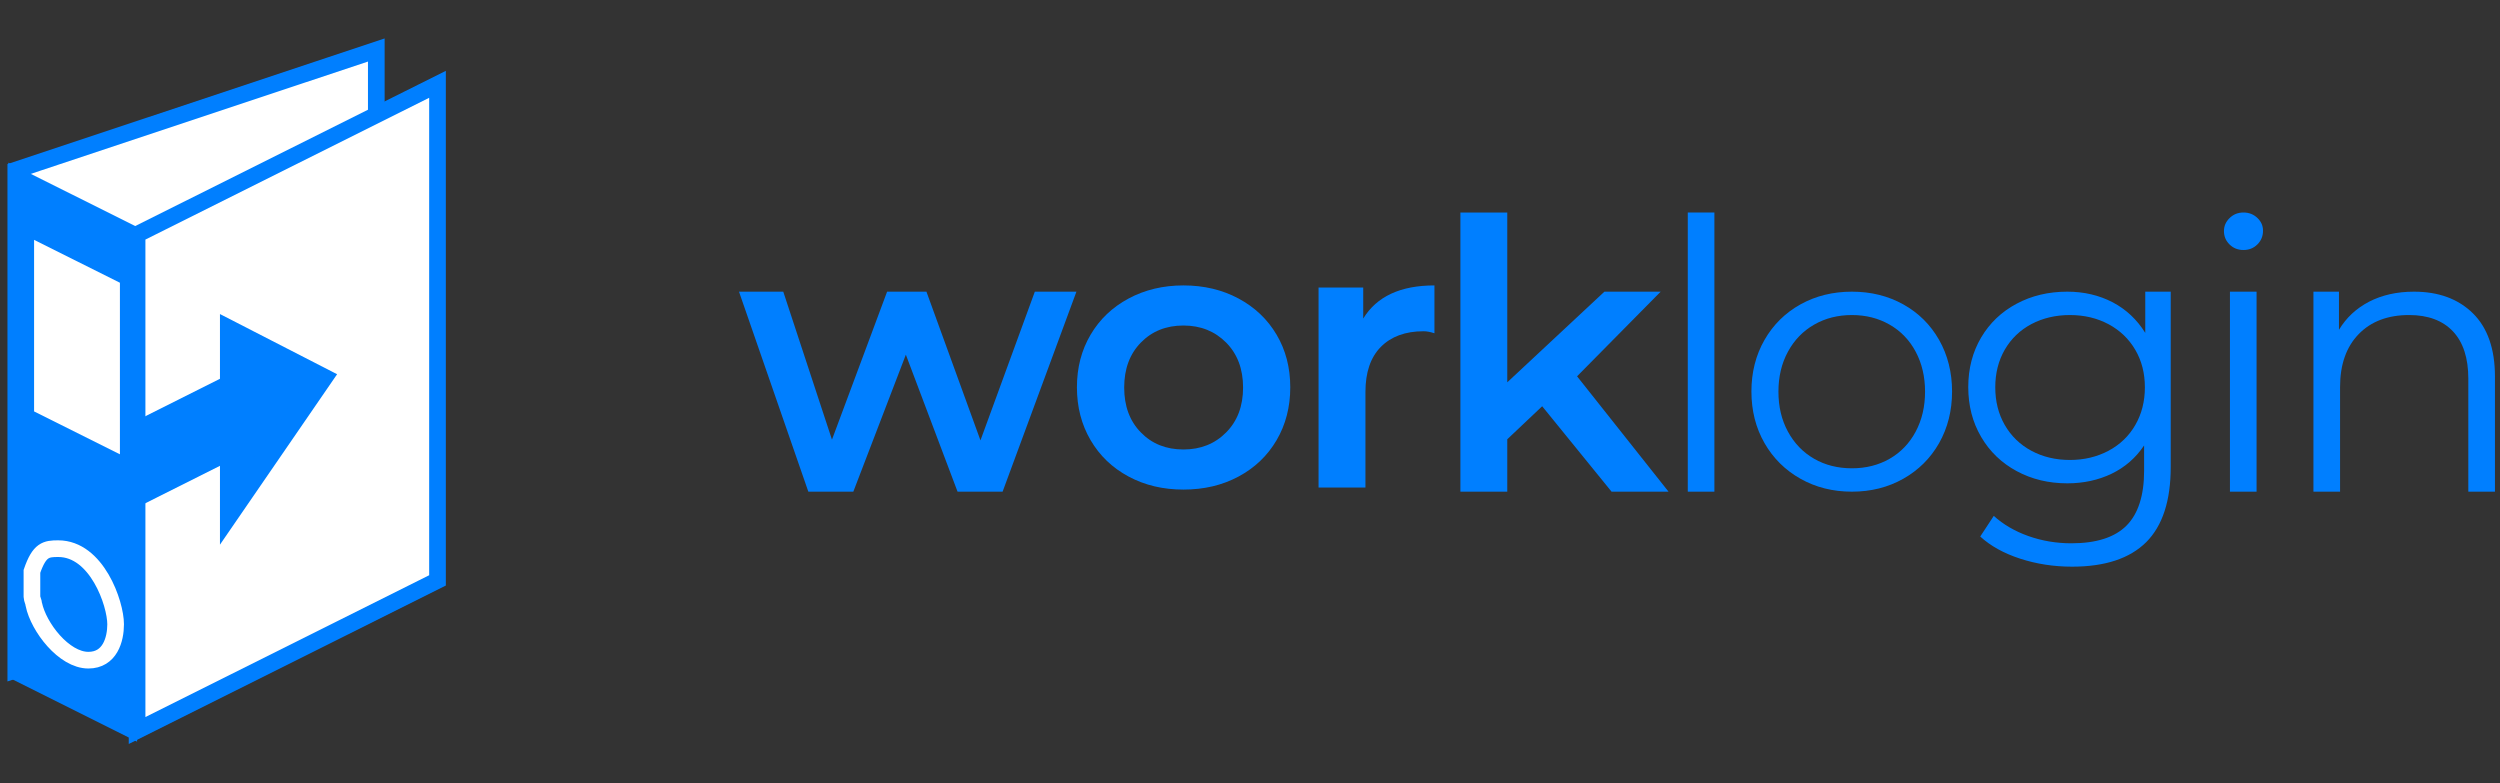
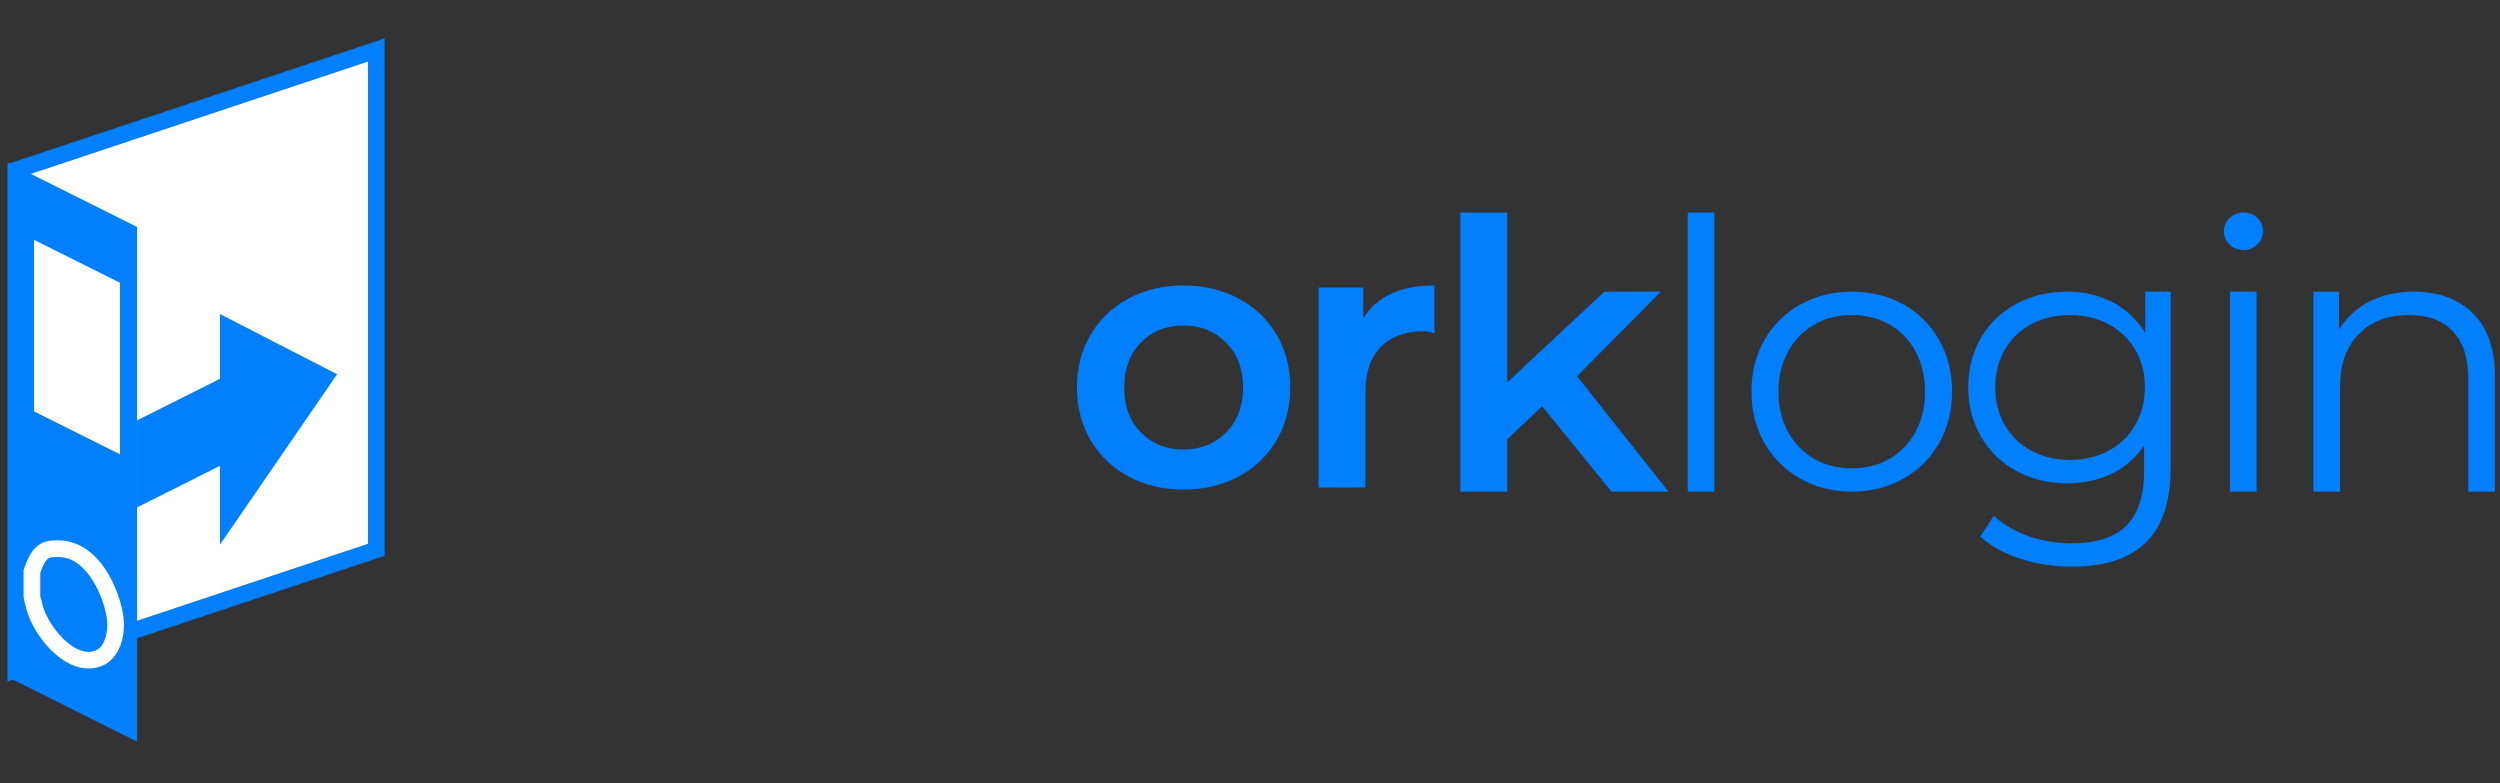
<svg xmlns="http://www.w3.org/2000/svg" id="wok%20login%20logo.fw-Page%201" viewBox="0 0 600 188" style="background-color:#ffffff00" version="1.1" xml:space="preserve" x="0px" y="0px" width="600px" height="188px">
  <rect x="0" y="0" width="600" height="188" fill="#333333" stroke="none" />
  <g id="Layer%201">
    <g visibility="hidden">
      <path d="M 205.504 108.456 C 203.954 109.692 201.94 110.311 199.616 110.311 C 197.601 110.311 196.052 109.77 194.967 108.688 C 193.882 107.605 193.417 105.905 193.417 103.74 L 193.417 82.946 L 205.427 82.946 L 205.427 74.21 L 193.417 74.21 L 193.417 64.316 L 182.88 64.316 L 182.88 74.21 L 175.442 74.21 L 175.442 82.946 L 182.88 82.946 L 182.88 103.972 C 182.88 108.842 184.197 112.553 186.909 115.026 C 189.543 117.5 193.417 118.737 198.376 118.737 C 200.313 118.737 202.173 118.505 203.954 118.041 C 205.737 117.577 207.209 116.804 208.448 115.799 L 205.504 108.456 L 205.504 108.456 Z" fill="#007fff" />
      <path d="M 228.43 74.21 C 224.711 74.21 221.147 74.752 217.893 75.679 C 214.561 76.607 211.695 77.998 209.37 79.776 L 213.554 86.115 C 215.181 85.188 217.196 84.415 219.675 83.796 C 222.154 83.255 224.633 82.946 227.19 82.946 C 230.909 82.946 233.699 83.564 235.558 84.724 C 237.418 85.883 238.425 87.584 238.425 89.748 L 238.425 90.212 L 226.725 90.212 C 220.217 90.212 215.491 91.526 212.547 94.155 C 209.525 96.783 208.053 100.184 208.053 104.436 C 208.053 107.219 208.673 109.692 210.067 111.857 C 211.462 114.021 213.399 115.722 215.956 116.959 C 218.435 118.196 221.379 118.737 224.788 118.737 C 228.198 118.737 231.064 118.196 233.466 117.036 C 235.791 115.877 237.65 114.176 238.967 111.934 L 238.967 118.737 L 248.962 118.737 L 248.962 92.918 C 248.962 86.734 247.18 82.018 243.693 78.926 C 240.129 75.834 235.093 74.21 228.43 74.21 L 228.43 74.21 ZM 227.035 110.002 C 224.246 110.002 222.154 109.538 220.682 108.533 C 219.132 107.528 218.435 106.136 218.435 104.359 C 218.435 100.803 221.457 98.947 227.5 98.947 L 238.425 98.947 L 238.425 103.663 C 237.495 105.75 236.023 107.296 234.008 108.378 C 231.994 109.46 229.67 110.002 227.035 110.002 L 227.035 110.002 Z" fill="#007fff" />
      <path d="M 269.873 118.737 C 276.149 118.737 281.108 117.577 284.749 115.181 C 288.391 112.784 290.25 109.538 290.25 105.518 C 290.25 102.503 289.398 100.184 287.771 98.484 C 286.067 96.783 284.13 95.623 281.805 94.928 C 279.481 94.232 276.537 93.614 272.973 93.072 C 269.331 92.454 266.697 91.835 264.992 91.14 C 263.288 90.521 262.435 89.362 262.435 87.739 C 262.435 86.347 263.21 85.188 264.837 84.26 C 266.387 83.409 268.789 82.946 271.888 82.946 C 276.614 82.946 280.875 84.105 284.749 86.424 L 288.856 78.308 C 286.841 77.071 284.284 76.143 281.185 75.37 C 278.086 74.597 275.065 74.21 271.965 74.21 C 265.844 74.21 261.041 75.447 257.477 77.921 C 253.913 80.395 252.131 83.641 252.131 87.661 C 252.131 90.753 252.983 93.227 254.687 94.928 C 256.392 96.706 258.484 97.942 260.808 98.638 C 263.133 99.334 266.154 99.952 269.873 100.416 C 273.36 101.034 275.917 101.576 277.544 102.117 C 279.093 102.735 279.946 103.74 279.946 105.286 C 279.946 108.456 276.769 110.002 270.493 110.002 C 267.704 110.002 264.915 109.692 262.125 108.919 C 259.259 108.146 256.857 107.141 254.842 105.905 L 250.813 113.635 C 252.828 115.181 255.617 116.418 259.104 117.345 C 262.59 118.273 266.154 118.737 269.873 118.737 L 269.873 118.737 Z" fill="#007fff" />
-       <path d="M 329.679 118.737 L 342.464 118.737 L 321.931 93.15 L 340.681 74.21 L 328.052 74.21 L 306.203 94.464 L 306.203 59.368 L 295.666 59.368 L 295.666 118.737 L 306.203 118.737 L 306.203 107.141 L 314.029 99.72 L 329.679 118.737 L 329.679 118.737 Z" fill="#007fff" />
      <path d="M 369.651 74.21 C 366.009 74.21 362.755 74.984 359.888 76.53 C 356.944 78.076 354.62 80.24 352.76 83.1 L 352.76 54.421 L 346.794 54.421 L 346.794 118.737 L 352.528 118.737 L 352.528 109.77 C 354.31 112.707 356.712 114.872 359.656 116.418 C 362.6 117.964 365.932 118.737 369.651 118.737 C 373.757 118.737 377.476 117.809 380.885 115.954 C 384.294 114.099 386.928 111.393 388.865 107.992 C 390.725 104.591 391.732 100.725 391.732 96.396 C 391.732 92.067 390.725 88.28 388.865 84.878 C 386.928 81.477 384.294 78.849 380.885 76.993 C 377.476 75.138 373.757 74.21 369.651 74.21 L 369.651 74.21 ZM 369.186 113.558 C 366.009 113.558 363.142 112.862 360.663 111.47 C 358.184 110.079 356.169 108.069 354.775 105.441 C 353.38 102.812 352.683 99.875 352.683 96.474 C 352.683 93.15 353.38 90.212 354.775 87.584 C 356.169 84.956 358.184 82.946 360.663 81.554 C 363.142 80.163 366.009 79.39 369.186 79.39 C 372.285 79.39 375.074 80.163 377.631 81.554 C 380.11 82.946 382.125 84.956 383.519 87.584 C 384.914 90.212 385.689 93.15 385.689 96.474 C 385.689 99.875 384.914 102.812 383.519 105.441 C 382.125 108.069 380.11 110.079 377.631 111.47 C 375.074 112.862 372.285 113.558 369.186 113.558 L 369.186 113.558 Z" fill="#007fff" />
      <path d="M 401.409 118.737 L 407.375 118.737 L 407.375 74.21 L 401.409 74.21 L 401.409 118.737 L 401.409 118.737 ZM 404.431 63.543 C 405.671 63.543 406.678 63.156 407.53 62.229 C 408.305 61.301 408.77 60.219 408.77 58.827 C 408.77 57.668 408.305 56.663 407.53 55.735 C 406.678 54.885 405.671 54.421 404.431 54.421 C 403.191 54.421 402.106 54.885 401.254 55.812 C 400.402 56.74 400.014 57.745 400.014 58.905 C 400.014 60.219 400.402 61.301 401.254 62.229 C 402.106 63.156 403.191 63.543 404.431 63.543 L 404.431 63.543 Z" fill="#007fff" />
      <path d="M 443.86 74.21 C 439.986 74.21 436.654 74.984 433.787 76.452 C 430.843 77.921 428.596 80.008 427.047 82.636 L 427.047 74.21 L 421.313 74.21 L 421.313 118.737 L 427.279 118.737 L 427.279 95.469 C 427.279 90.444 428.674 86.502 431.463 83.641 C 434.252 80.859 437.971 79.39 442.775 79.39 C 447.036 79.39 450.291 80.627 452.615 83.023 C 454.939 85.497 456.101 88.975 456.101 93.614 L 456.101 118.737 L 462.067 118.737 L 462.067 93.15 C 462.067 86.966 460.363 82.327 457.109 79.081 C 453.855 75.834 449.438 74.21 443.86 74.21 L 443.86 74.21 Z" fill="#007fff" />
      <path d="M 510.406 54.421 L 510.406 83.1 C 508.547 80.24 506.145 78.076 503.278 76.53 C 500.334 74.984 497.08 74.21 493.516 74.21 C 489.332 74.21 485.613 75.138 482.204 76.993 C 478.795 78.849 476.161 81.477 474.301 84.878 C 472.364 88.28 471.434 92.067 471.434 96.396 C 471.434 100.725 472.364 104.591 474.301 107.992 C 476.161 111.393 478.795 114.099 482.204 115.954 C 485.613 117.809 489.332 118.737 493.516 118.737 C 497.235 118.737 500.567 117.964 503.511 116.418 C 506.455 114.872 508.779 112.707 510.639 109.77 L 510.639 118.737 L 516.372 118.737 L 516.372 54.421 L 510.406 54.421 L 510.406 54.421 ZM 494.058 113.558 C 490.882 113.558 488.015 112.862 485.536 111.47 C 483.056 110.079 481.042 108.069 479.647 105.441 C 478.175 102.812 477.478 99.875 477.478 96.474 C 477.478 93.15 478.175 90.212 479.647 87.584 C 481.042 84.956 483.056 82.946 485.536 81.554 C 488.015 80.163 490.882 79.39 494.058 79.39 C 497.08 79.39 499.869 80.163 502.349 81.554 C 504.828 82.946 506.842 84.956 508.315 87.584 C 509.709 90.212 510.484 93.15 510.484 96.474 C 510.484 99.875 509.709 102.812 508.315 105.441 C 506.842 108.069 504.828 110.079 502.349 111.47 C 499.869 112.862 497.08 113.558 494.058 113.558 L 494.058 113.558 Z" fill="#007fff" />
-       <path d="M 569.205 97.556 C 569.205 93.072 568.275 89.053 566.416 85.497 C 564.556 81.941 562 79.235 558.745 77.225 C 555.491 75.216 551.772 74.21 547.743 74.21 C 543.559 74.21 539.841 75.216 536.586 77.071 C 533.332 78.926 530.698 81.554 528.838 84.956 C 526.979 88.357 526.049 92.222 526.049 96.396 C 526.049 100.725 526.979 104.513 528.993 107.915 C 530.93 111.316 533.642 114.021 537.206 115.877 C 540.693 117.809 544.722 118.737 549.293 118.737 C 552.857 118.737 556.111 118.196 559.055 116.959 C 562 115.799 564.401 114.099 566.416 111.78 L 563.084 108.301 C 561.38 110.079 559.365 111.393 557.041 112.243 C 554.717 113.171 552.237 113.558 549.525 113.558 C 544.567 113.558 540.538 112.321 537.361 109.692 C 534.107 107.141 532.325 103.74 532.015 99.489 L 569.128 99.489 L 569.205 97.556 L 569.205 97.556 ZM 547.743 79.39 C 552.005 79.39 555.569 80.781 558.513 83.564 C 561.457 86.347 563.084 89.903 563.472 94.309 L 532.015 94.309 C 532.403 89.903 534.029 86.347 536.974 83.564 C 539.841 80.781 543.404 79.39 547.743 79.39 L 547.743 79.39 Z" fill="#007fff" />
      <path d="M 580.974 83.178 L 580.974 74.21 L 575.24 74.21 L 575.24 118.737 L 581.206 118.737 L 581.206 95.933 C 581.206 90.676 582.524 86.656 585.158 83.719 C 587.792 80.859 591.434 79.39 596.16 79.39 L 597.555 79.39 L 597.555 74.21 C 593.448 74.21 590.039 74.984 587.25 76.53 C 584.461 78.076 582.369 80.24 580.974 83.178 L 580.974 83.178 Z" fill="#007fff" />
    </g>
    <g>
      <path d="M 90.311 12 L 3.791 40.822 L 3.791 160.775 L 90.311 131.953 L 90.311 12 Z" stroke="#007fff" stroke-width="4" fill="#ffffff" />
      <path d="M 2 39.037 L 32.9 54.477 L 32.9 178 L 2 162.56 L 2 39.037 Z" fill="#007fff" />
      <path d="M 8.18 57.565 L 28.78 67.859 L 28.78 109.033 L 8.18 98.74 L 8.18 57.565 Z" fill="#ffffff" />
-       <path d="M 105 20.235 L 32.9 56.262 L 32.9 175.323 L 105 139.295 L 105 20.235 Z" stroke="#007fff" stroke-width="4" fill="#ffffff" />
      <path d="M 27.75 149.824 C 27.75 153.452 26.396 158.442 21.205 158.442 C 15.338 158.442 9.245 150.504 8.116 145.061 C 8.116 144.607 7.665 143.7 7.665 143.246 L 7.665 137.122 C 9.47 131.906 11.05 131.679 13.984 131.679 C 23.236 131.679 27.75 144.834 27.75 149.824 Z" stroke="#ffffff" stroke-width="4" fill="#007fff" />
    </g>
    <g>
-       <path d="M 248.359 70 L 235.312 105.688 L 222.344 70 L 212.906 70 L 199.672 105.516 L 187.984 70 L 177.359 70 L 194 118 L 204.797 118 L 217.406 85.125 L 229.812 118 L 240.625 118 L 258.344 70 L 248.359 70 L 248.359 70 Z" fill="#007fff" />
      <path d="M 284.024 117.5 C 288.931 117.5 293.337 116.469 297.243 114.375 C 301.149 112.281 304.196 109.375 306.384 105.641 C 308.571 101.906 309.665 97.672 309.665 92.953 C 309.665 88.234 308.571 84.031 306.384 80.328 C 304.196 76.625 301.149 73.734 297.243 71.641 C 293.337 69.547 288.931 68.5 284.024 68.5 C 279.149 68.5 274.774 69.547 270.868 71.641 C 266.962 73.734 263.931 76.625 261.743 80.328 C 259.556 84.031 258.462 88.234 258.462 92.953 C 258.462 97.672 259.556 101.906 261.743 105.641 C 263.931 109.375 266.962 112.281 270.868 114.375 C 274.774 116.469 279.149 117.5 284.024 117.5 L 284.024 117.5 ZM 284.024 107.875 C 279.868 107.875 276.462 106.516 273.806 103.781 C 271.134 101.062 269.806 97.469 269.806 93 C 269.806 88.547 271.134 84.953 273.806 82.219 C 276.462 79.5 279.868 78.125 284.024 78.125 C 288.149 78.125 291.571 79.5 294.274 82.219 C 296.978 84.953 298.337 88.547 298.337 93 C 298.337 97.469 296.978 101.062 294.274 103.781 C 291.571 106.516 288.149 107.875 284.024 107.875 L 284.024 107.875 Z" fill="#007fff" />
      <path d="M 327.174 76.453 L 327.174 69 L 316.455 69 L 316.455 117 L 327.705 117 L 327.705 94.094 C 327.705 89.375 328.924 85.766 331.392 83.266 C 333.861 80.766 337.283 79.5 341.658 79.5 C 342.439 79.5 343.299 79.672 344.267 79.984 L 344.267 68.5 C 336.111 68.5 330.408 71.156 327.174 76.453 L 327.174 76.453 Z" fill="#007fff" />
      <path d="M 386.776 118 L 400.448 118 L 378.495 90.312 L 398.558 70 L 385.058 70 L 361.745 91.75 L 361.745 51 L 350.495 51 L 350.495 118 L 361.745 118 L 361.745 105.422 L 370.12 97.5 L 386.776 118 L 386.776 118 Z" fill="#007fff" />
      <path d="M 405.066 118 L 411.457 118 L 411.457 51 L 405.066 51 L 405.066 118 L 405.066 118 Z" fill="#007fff" />
      <path d="M 444.466 118 C 449.012 118 453.122 116.969 456.778 114.906 C 460.434 112.844 463.309 110 465.387 106.344 C 467.45 102.688 468.497 98.562 468.497 93.953 C 468.497 89.359 467.45 85.234 465.387 81.578 C 463.309 77.922 460.434 75.078 456.778 73.047 C 453.122 71.016 449.012 70 444.466 70 C 439.903 70 435.778 71.016 432.122 73.047 C 428.466 75.078 425.575 77.922 423.481 81.578 C 421.387 85.234 420.341 89.359 420.341 93.953 C 420.341 98.562 421.387 102.688 423.481 106.344 C 425.575 110 428.466 112.844 432.122 114.906 C 435.778 116.969 439.903 118 444.466 118 L 444.466 118 ZM 444.466 112.391 C 441.091 112.391 438.075 111.641 435.403 110.109 C 432.731 108.578 430.637 106.406 429.106 103.594 C 427.575 100.781 426.825 97.594 426.825 94 C 426.825 90.422 427.575 87.219 429.106 84.406 C 430.637 81.594 432.731 79.438 435.403 77.906 C 438.075 76.375 441.091 75.609 444.466 75.609 C 447.809 75.609 450.825 76.375 453.497 77.906 C 456.169 79.438 458.262 81.594 459.762 84.406 C 461.262 87.219 462.012 90.422 462.012 94 C 462.012 97.594 461.262 100.781 459.762 103.594 C 458.262 106.406 456.169 108.578 453.497 110.109 C 450.825 111.641 447.809 112.391 444.466 112.391 L 444.466 112.391 Z" fill="#007fff" />
      <path d="M 514.865 70 L 514.865 79.891 C 512.881 76.703 510.271 74.25 507.037 72.547 C 503.787 70.859 500.162 70 496.146 70 C 491.646 70 487.584 70.969 483.99 72.891 C 480.381 74.812 477.537 77.516 475.474 81 C 473.412 84.5 472.381 88.469 472.381 92.906 C 472.381 97.359 473.412 101.344 475.474 104.859 C 477.537 108.391 480.396 111.125 484.021 113.078 C 487.646 115.031 491.693 116 496.146 116 C 500.037 116 503.584 115.234 506.803 113.688 C 510.006 112.141 512.599 109.875 514.584 106.906 L 514.584 113 C 514.584 118.938 513.162 123.328 510.349 126.156 C 507.537 128.969 503.131 130.391 497.131 130.391 C 493.521 130.391 490.084 129.812 486.818 128.656 C 483.553 127.5 480.787 125.875 478.506 123.812 L 475.256 128.766 C 477.709 131.016 480.896 132.797 484.834 134.078 C 488.771 135.359 492.928 136 497.303 136 C 505.224 136 511.146 134.031 515.084 130.125 C 519.006 126.203 520.974 120.188 520.974 112.062 L 520.974 70 L 514.865 70 L 514.865 70 ZM 496.771 110.391 C 493.349 110.391 490.271 109.656 487.537 108.188 C 484.803 106.719 482.678 104.656 481.146 102 C 479.615 99.344 478.865 96.328 478.865 92.953 C 478.865 89.578 479.615 86.578 481.146 83.922 C 482.678 81.281 484.803 79.234 487.537 77.781 C 490.271 76.344 493.349 75.609 496.771 75.609 C 500.24 75.609 503.349 76.359 506.084 77.828 C 508.803 79.297 510.943 81.344 512.474 83.969 C 514.006 86.594 514.771 89.578 514.771 92.953 C 514.771 96.328 514.006 99.344 512.474 102 C 510.943 104.656 508.787 106.719 506.037 108.188 C 503.271 109.656 500.178 110.391 496.771 110.391 L 496.771 110.391 Z" fill="#007fff" />
      <path d="M 535.186 118 L 541.577 118 L 541.577 70 L 535.186 70 L 535.186 118 L 535.186 118 ZM 538.436 60 C 539.749 60 540.858 59.562 541.764 58.672 C 542.671 57.781 543.124 56.672 543.124 55.359 C 543.124 54.172 542.671 53.156 541.764 52.297 C 540.858 51.438 539.749 51 538.436 51 C 537.108 51 535.999 51.453 535.092 52.344 C 534.186 53.234 533.749 54.266 533.749 55.453 C 533.749 56.703 534.186 57.781 535.092 58.672 C 535.999 59.562 537.108 60 538.436 60 L 538.436 60 Z" fill="#007fff" />
      <path d="M 579.351 70 C 575.258 70 571.679 70.812 568.586 72.406 C 565.492 74.016 563.086 76.266 561.351 79.156 L 561.351 70 L 555.226 70 L 555.226 118 L 561.617 118 L 561.617 92.891 C 561.617 87.5 563.101 83.266 566.07 80.203 C 569.039 77.141 573.07 75.609 578.179 75.609 C 582.742 75.609 586.242 76.922 588.711 79.531 C 591.164 82.141 592.398 85.922 592.398 90.891 L 592.398 118 L 598.789 118 L 598.789 90.375 C 598.789 83.75 597.023 78.688 593.523 75.219 C 590.008 71.75 585.289 70 579.351 70 L 579.351 70 Z" fill="#007fff" />
    </g>
    <path d="M 63.8 85.385 L 32.9 100.886 L 32.9 121.774 L 63.8 106.274 L 63.8 85.385 Z" fill="#007fff" />
    <path d="M 77.235 90.74 L 55.291 79.467 L 55.291 122.667 L 77.235 90.74 Z" stroke="#007fff" stroke-width="5" fill="#007fff" />
  </g>
</svg>